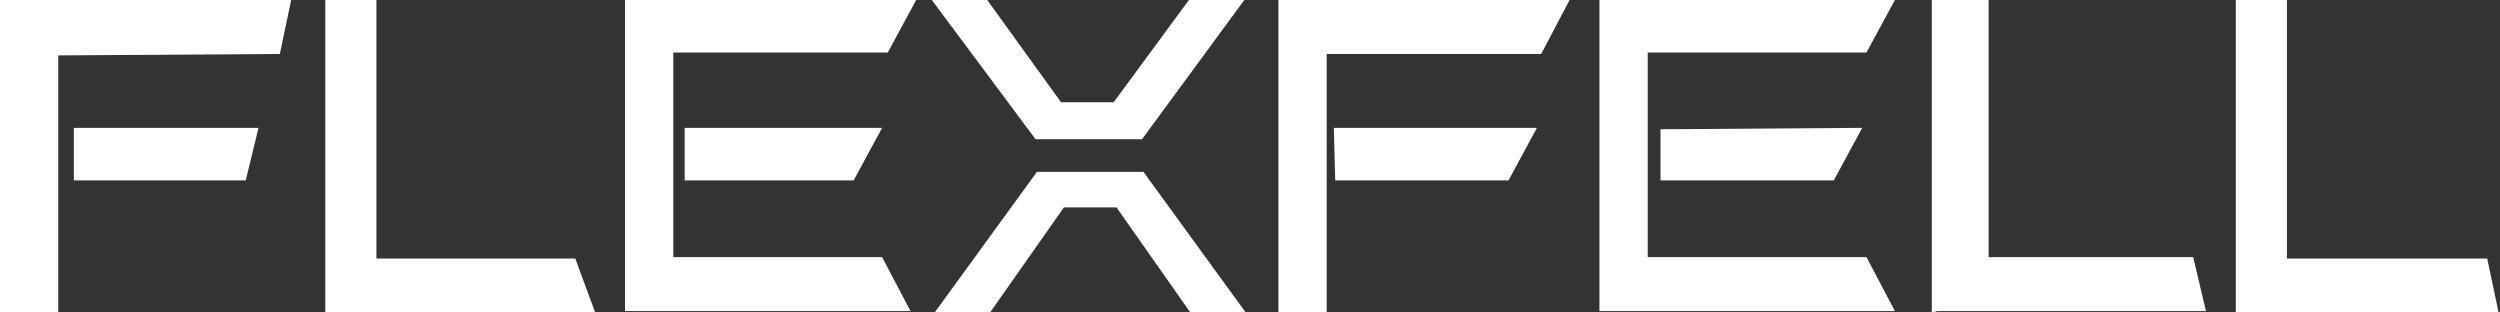
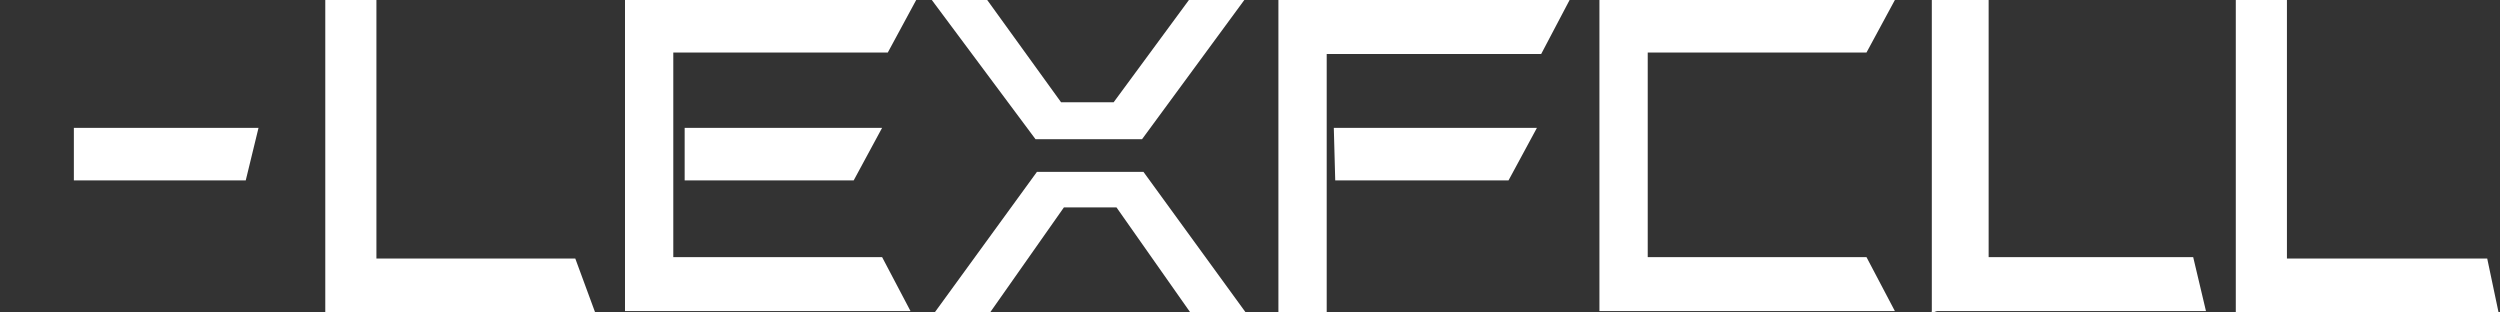
<svg xmlns="http://www.w3.org/2000/svg" viewBox="0 0 176 22" version="1.1" data-name="图层_1" id="_图层_1">
  <rect x="0" y="0" width="176" height="22" fill="#333333" stroke="none" />
  <defs>
    <style>
      .st0 {
        fill: #fff;
      }
    </style>
  </defs>
  <path d="M133.4,0l-2,3.7h-15.4v14.4h15.4l2,3.8h-20.4s-.4,0-.4,0V0s.4,0,.4,0h20.4Z" class="st0" />
  <path d="M64.5,0l-2,3.7h-15.1v14.4h14.7s2,3.8,2,3.8h-20.1V0h20.5Z" class="st0" />
  <polygon points="110.5 0 108.5 3.8 93.4 3.8 93.4 22 90 22 90 0 110.5 0" class="st0" />
-   <polygon points="20.5 0 19.7 3.8 4.1 3.9 4.1 22 0 22 0 0 20.5 0" class="st0" />
  <path d="M140,0v18.1h14.4l.9,3.8h-18.9c-.2,0-.5.3-.4,0V0h3.9Z" class="st0" />
  <polygon points="26.5 0 26.5 18.2 40.5 18.2 41.9 22 22.9 22 22.9 0 26.5 0" class="st0" />
  <polygon points="161 0 161 18.2 175.1 18.2 175.9 22 157.4 22 157.4 0 161 0" class="st0" />
  <polygon points="62.1 9 60.1 12.7 48.2 12.7 48.2 9 62.1 9" class="st0" />
  <polygon points="108.2 9 106.2 12.7 94 12.7 93.9 9 108.2 9" class="st0" />
-   <polygon points="129.1 12.7 116.9 12.7 116.9 9.1 131.1 9 129.1 12.7" class="st0" />
  <polygon points="18.2 9 17.3 12.7 5.2 12.7 5.2 9 18.2 9" class="st0" />
  <path d="M86.8,22h-3l-5.2-7.4c0,0-3.7,0-3.7,0l-5.2,7.4h-3.9l7.2-9.9h7.5l7.2,9.9h-.9Z" class="st0" />
  <path d="M66.5,0h3l5.2,7.2c0,0,3.7,0,3.7,0L83.7,0h3.9l-7.2,9.8h-7.5L65.6,0h.9Z" class="st0" />
</svg>